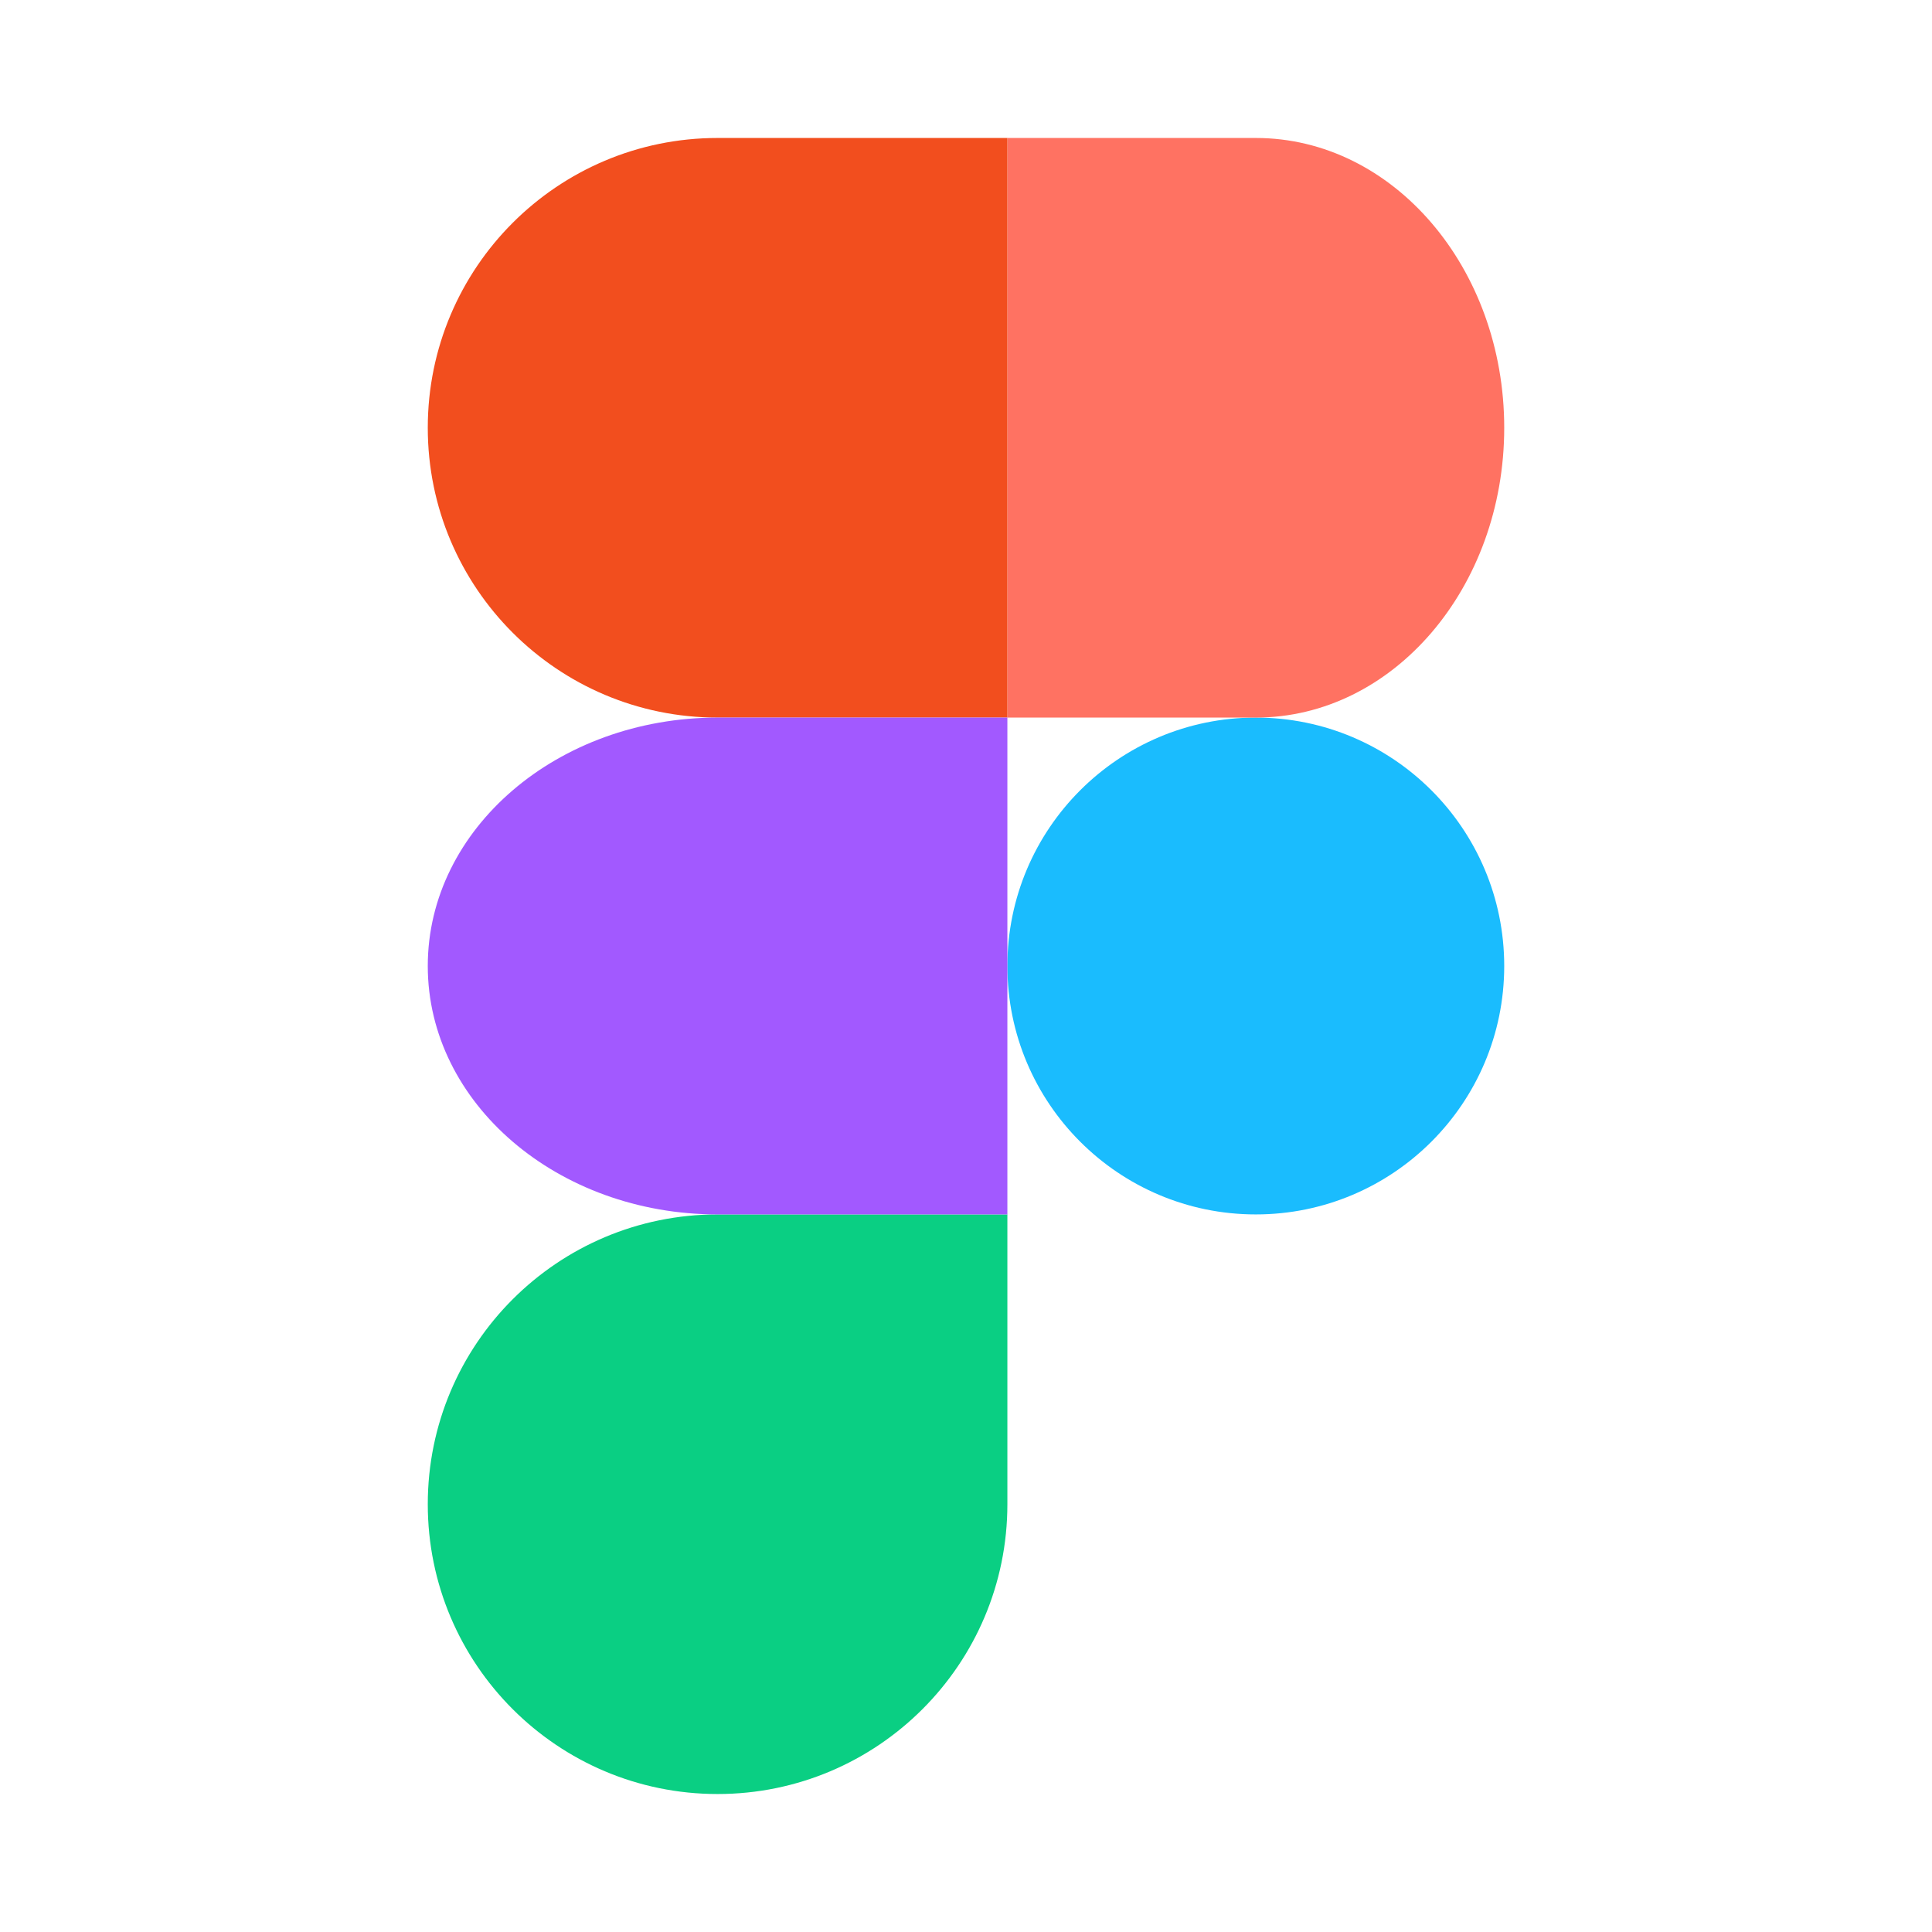
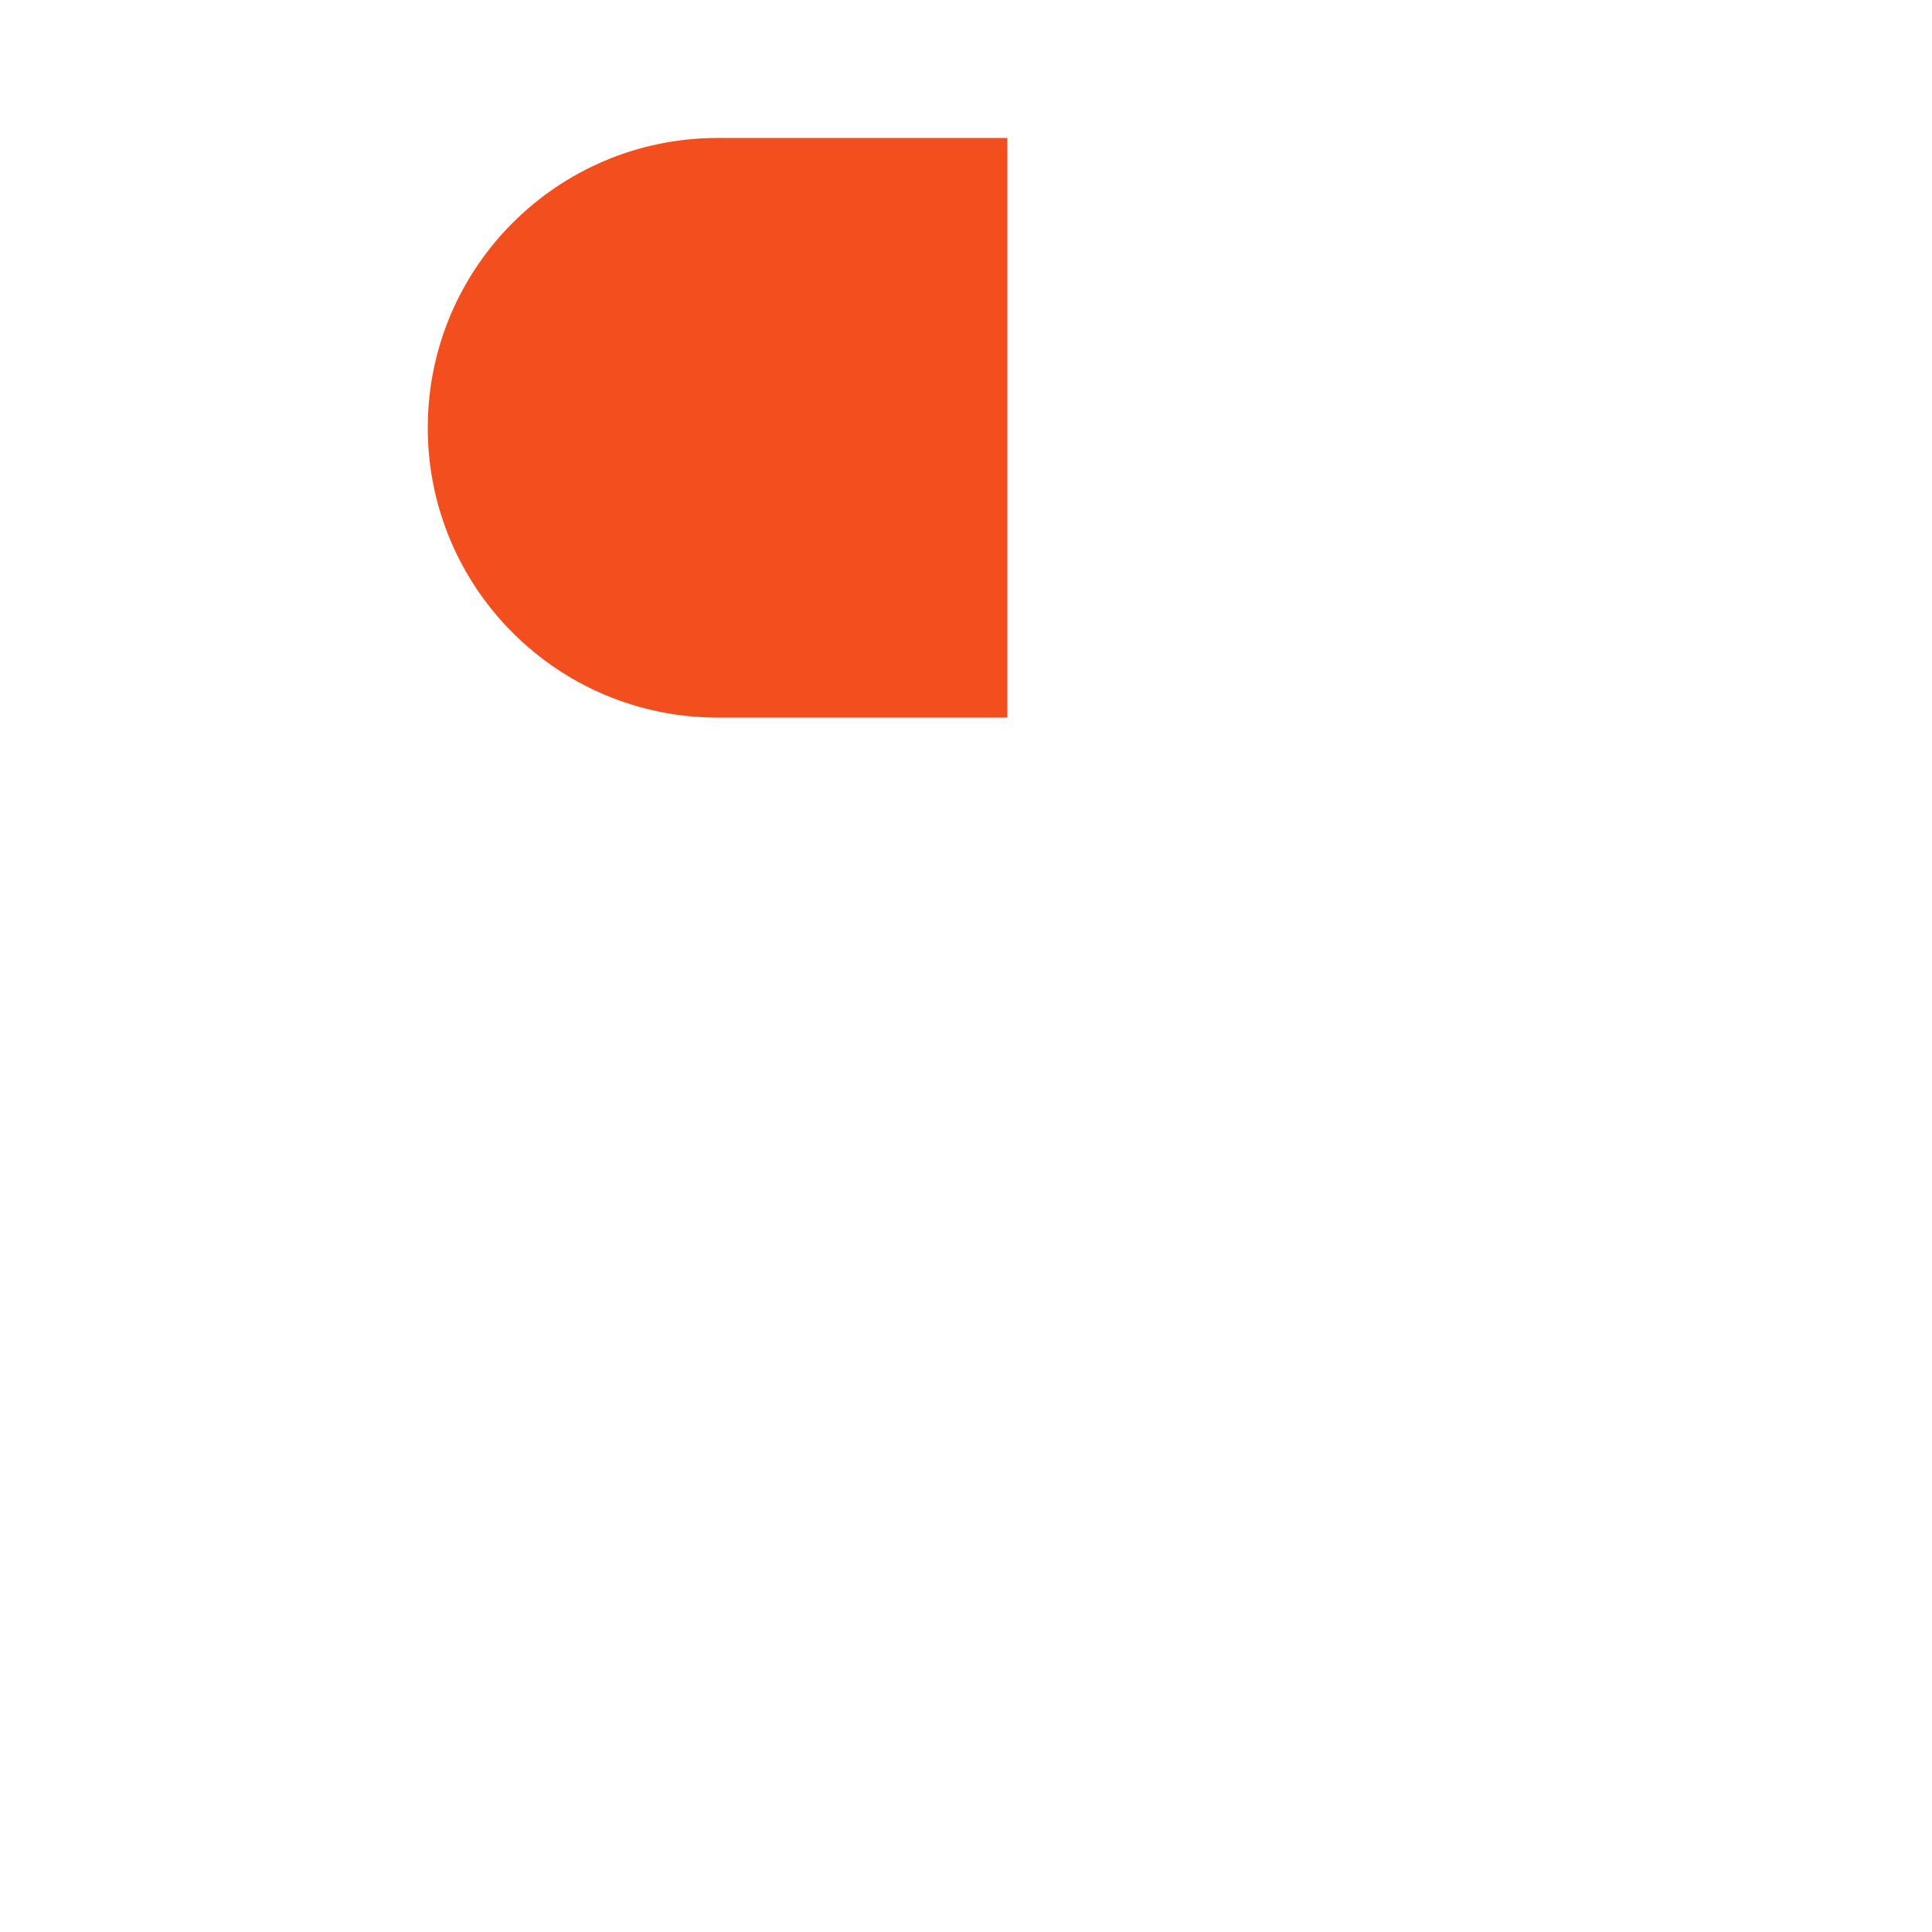
<svg xmlns="http://www.w3.org/2000/svg" width="24" height="24" viewBox="0 0 24 24" fill="none">
-   <path d="M12.514 12C12.514 10.296 13.896 8.914 15.6 8.914C17.304 8.914 18.686 10.296 18.686 12C18.686 13.704 17.304 15.086 15.6 15.086C13.896 15.086 12.514 13.704 12.514 12Z" fill="#1ABCFE" />
-   <path d="M5.314 18.686C5.314 16.698 6.926 15.086 8.914 15.086H12.514V18.686C12.514 20.674 10.902 22.286 8.914 22.286C6.926 22.286 5.314 20.674 5.314 18.686Z" fill="#0ACF83" />
-   <path d="M12.514 1.714V8.914H15.6C17.304 8.914 18.686 7.302 18.686 5.314C18.686 3.326 17.304 1.714 15.6 1.714H12.514Z" fill="#FF7262" />
  <path d="M5.314 5.314C5.314 7.302 6.926 8.914 8.914 8.914H12.514V1.714H8.914C6.926 1.714 5.314 3.326 5.314 5.314Z" fill="#F24E1E" />
-   <path d="M5.314 12C5.314 13.704 6.926 15.086 8.914 15.086H12.514V8.914H8.914C6.926 8.914 5.314 10.296 5.314 12Z" fill="#A259FF" />
</svg>